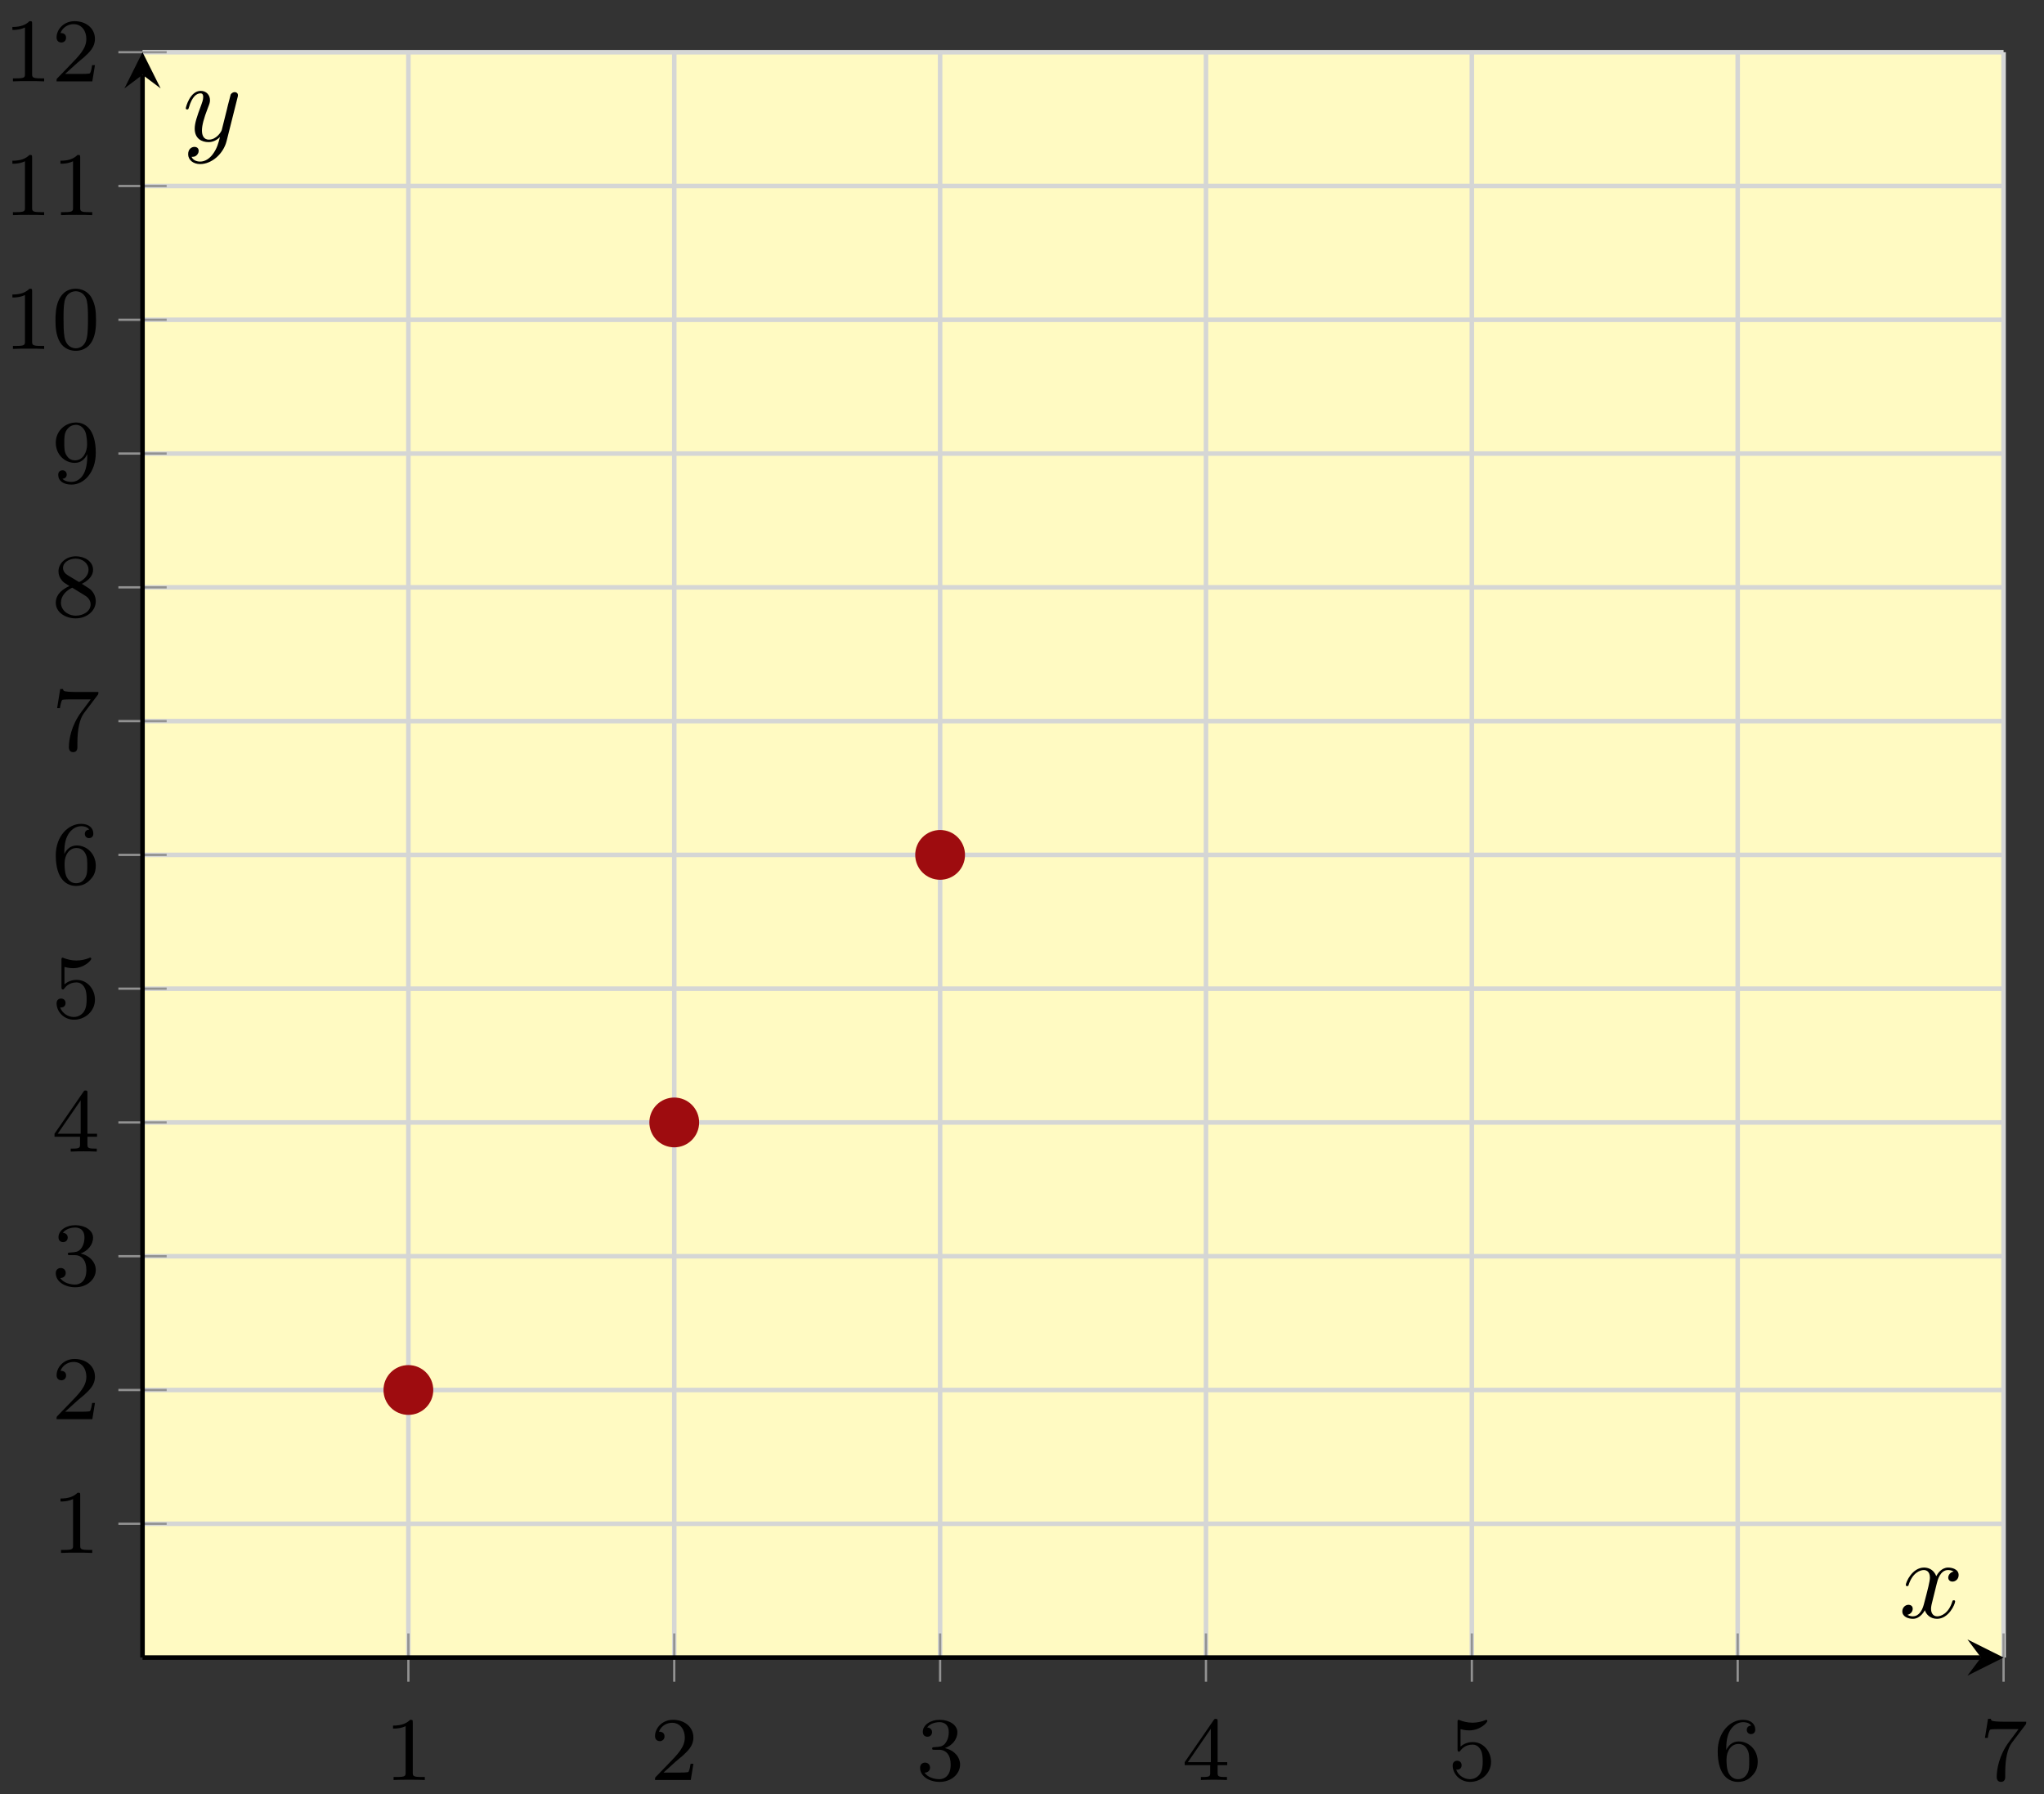
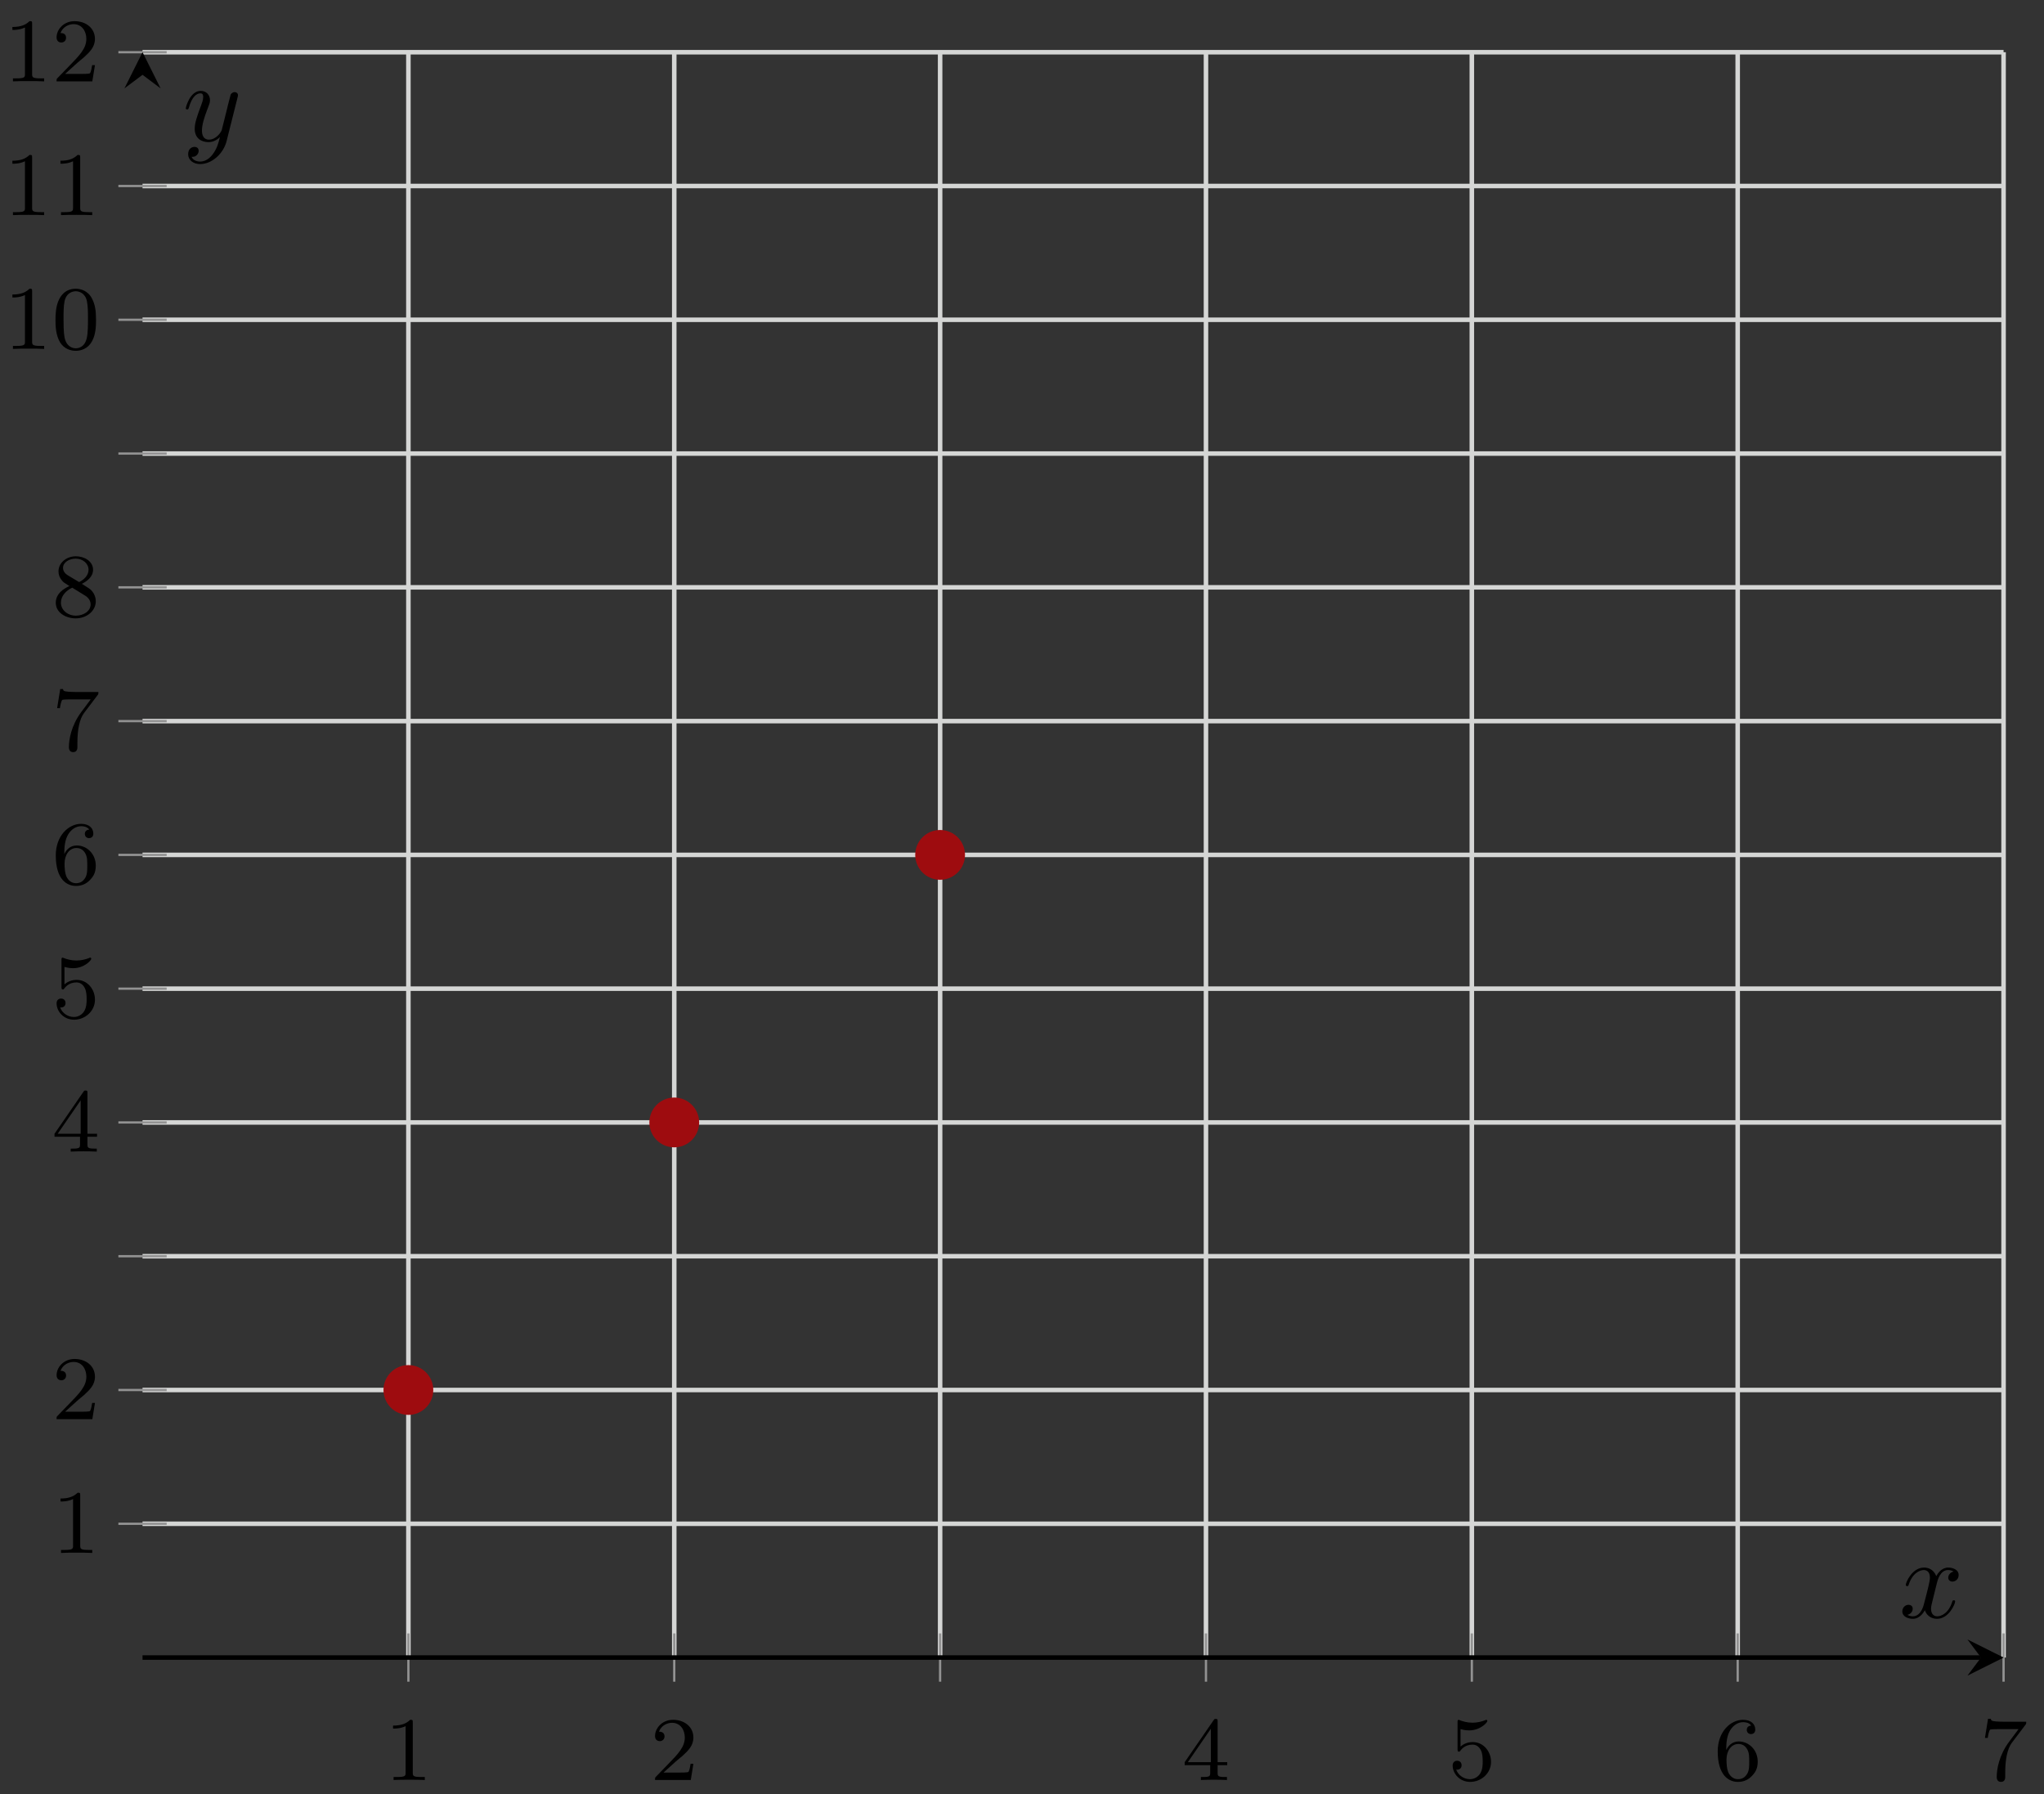
<svg xmlns="http://www.w3.org/2000/svg" xmlns:xlink="http://www.w3.org/1999/xlink" version="1.1" width="180" height="158" viewBox="0 0 180 158">
  <rect x="0" y="0" width="180" height="158" fill="#333333" stroke="none" />
  <defs>
    <path id="font_1_2" d="M.314 .637C.314 .664 .312 .665 .285 .665 .244 .625 .191 .601 .096 .601V.568C.123 .568 .177 .568 .235 .595V.082C.235 .045 .232 .033 .137 .033H.102V0C.143 .003 .229 .003 .274 .003 .319 .003 .406 .003 .447 0V.033H.412C.317 .033 .314 .045 .314 .082V.637Z" />
    <path id="font_1_3" d="M.282 .204C.298 .219 .34 .252 .356 .266 .418 .323 .477 .378 .477 .469 .477 .588 .377 .665 .252 .665 .132 .665 .053 .574 .053 .485 .053 .436 .092 .429 .106 .429 .127 .429 .158 .444 .158 .482 .158 .534 .108 .534 .096 .534 .125 .607 .192 .632 .241 .632 .334 .632 .382 .553 .382 .469 .382 .365 .309 .289 .191 .168L.065 .038C.053 .027 .053 .025 .053 0H.448L.477 .179H.446C.443 .159 .435 .109 .423 .09 .417 .082 .341 .082 .325 .082H.147L.282 .204Z" />
-     <path id="font_1_4" d="M.253 .334C.332 .334 .382 .276 .382 .17 .382 .045 .311 .009 .258 .009 .203 .009 .128 .028 .093 .081 .129 .081 .154 .104 .154 .137 .154 .169 .131 .192 .099 .192 .072 .192 .044 .175 .044 .135 .044 .04 .146-.021 .26-.021 .393-.021 .486 .07 .486 .17 .486 .254 .42 .33 .318 .352 .397 .38 .456 .448 .456 .528 .456 .608 .366 .665 .262 .665 .155 .665 .074 .607 .074 .531 .074 .494 .099 .478 .125 .478 .156 .478 .176 .5 .176 .529 .176 .566 .144 .58 .122 .581 .164 .636 .241 .639 .259 .639 .285 .639 .361 .631 .361 .528 .361 .458 .332 .416 .318 .4 .288 .369 .265 .367 .204 .363 .185 .362 .177 .361 .177 .348 .177 .334 .186 .334 .203 .334H.253Z" />
    <path id="font_1_5" d="M.394 .647C.394 .667 .394 .675 .373 .675 .36 .675 .359 .674 .349 .66L.03 .197V.164H.312V.081C.312 .044 .309 .033 .232 .033H.209V0C.294 .003 .296 .003 .353 .003 .41 .003 .412 .003 .497 0V.033H.474C.397 .033 .394 .044 .394 .081V.164H.5V.197H.394V.647M.319 .566V.197H.065L.319 .566Z" />
    <path id="font_1_6" d="M.14 .562C.153 .558 .193 .548 .235 .548 .36 .548 .436 .636 .436 .651 .436 .662 .429 .665 .424 .665 .422 .665 .42 .665 .411 .66 .372 .645 .326 .633 .272 .633 .213 .633 .164 .648 .133 .66 .123 .665 .121 .665 .12 .665 .107 .665 .107 .654 .107 .636V.343C.107 .325 .107 .313 .123 .313 .131 .313 .134 .317 .139 .325 .151 .34 .189 .391 .274 .391 .33 .391 .357 .345 .366 .326 .383 .29 .385 .244 .385 .205 .385 .168 .384 .114 .356 .07 .337 .04 .297 .009 .244 .009 .179 .009 .115 .05 .092 .115 .095 .114 .101 .114 .102 .114 .13 .114 .152 .132 .152 .163 .152 .2 .123 .213 .103 .213 .085 .213 .053 .203 .053 .16 .053 .07 .131-.021 .246-.021 .371-.021 .477 .076 .477 .2 .477 .316 .393 .419 .275 .419 .225 .419 .178 .403 .14 .369V.562Z" />
    <path id="font_1_7" d="M.138 .331C.138 .414 .145 .487 .181 .548 .211 .598 .262 .639 .325 .639 .345 .639 .391 .636 .414 .601 .369 .599 .365 .565 .365 .554 .365 .524 .388 .507 .412 .507 .43 .507 .459 .518 .459 .556 .459 .616 .414 .665 .324 .665 .185 .665 .044 .533 .044 .317 .044 .046 .17-.021 .267-.021 .315-.021 .367-.008 .412 .035 .452 .074 .486 .116 .486 .203 .486 .334 .387 .426 .276 .426 .204 .426 .161 .38 .138 .331M.267 .009C.214 .009 .181 .046 .166 .074 .143 .119 .141 .187 .141 .225 .141 .324 .195 .398 .272 .398 .322 .398 .352 .372 .371 .337 .392 .3 .392 .255 .392 .204 .392 .153 .392 .109 .372 .073 .346 .027 .311 .009 .267 .009Z" />
    <path id="font_1_8" d="M.506 .609C.515 .62 .515 .622 .515 .644H.261C.236 .644 .205 .645 .18 .647 .128 .651 .127 .66 .124 .676H.093L.059 .465H.09C.092 .48 .103 .549 .117 .557 .128 .562 .203 .562 .218 .562H.43L.327 .424C.213 .272 .189 .114 .189 .035 .189 .025 .189-.021 .236-.021 .283-.021 .283 .024 .283 .036V.084C.283 .228 .307 .346 .356 .411L.506 .609Z" />
    <path id="font_1_9" d="M.332 .361C.388 .388 .456 .438 .456 .516 .456 .611 .359 .665 .266 .665 .16 .665 .074 .592 .074 .498 .074 .461 .087 .427 .112 .398 .129 .377 .133 .375 .195 .336 .071 .281 .044 .208 .044 .152 .044 .042 .155-.021 .264-.021 .387-.021 .486 .062 .486 .168 .486 .231 .452 .273 .436 .29 .419 .306 .418 .307 .332 .361M.177 .455C.148 .472 .124 .501 .124 .536 .124 .599 .193 .639 .264 .639 .342 .639 .406 .586 .406 .516 .406 .458 .361 .409 .302 .38L.177 .455M.226 .318C.23 .316 .344 .246 .361 .235 .377 .226 .429 .194 .429 .134 .429 .057 .348 .009 .266 .009 .177 .009 .101 .07 .101 .152 .101 .227 .157 .286 .226 .318Z" />
-     <path id="font_1_10" d="M.392 .295C.392 .051 .276 .009 .218 .009 .197 .009 .145 .012 .118 .043 .162 .047 .165 .08 .165 .09 .165 .12 .142 .137 .118 .137 .1 .137 .071 .126 .071 .088 .071 .02 .127-.021 .219-.021 .356-.021 .486 .115 .486 .329 .486 .589 .371 .665 .268 .665 .15 .665 .044 .573 .044 .442 .044 .313 .141 .219 .254 .219 .325 .219 .368 .264 .392 .315V.295M.258 .247C.212 .247 .183 .268 .161 .305 .138 .342 .138 .39 .138 .441 .138 .5 .138 .542 .165 .583 .19 .619 .222 .639 .269 .639 .336 .639 .365 .573 .368 .568 .389 .519 .39 .441 .39 .421 .39 .342 .347 .247 .258 .247Z" />
    <path id="font_1_1" d="M.489 .319C.489 .426 .478 .491 .445 .555 .401 .643 .32 .665 .265 .665 .139 .665 .093 .571 .079 .543 .043 .47 .041 .371 .041 .319 .041 .253 .044 .152 .092 .072 .138-.002 .212-.021 .265-.021 .313-.021 .399-.006 .449 .093 .486 .165 .489 .254 .489 .319M.265 .007C.231 .007 .162 .023 .141 .128 .13 .185 .13 .279 .13 .331 .13 .4 .13 .47 .141 .525 .162 .627 .24 .637 .265 .637 .299 .637 .368 .62 .388 .529 .4 .474 .4 .399 .4 .331 .4 .272 .4 .182 .388 .126 .367 .021 .298 .007 .265 .007Z" />
    <clipPath id="clip_2">
      <path transform="matrix(1,0,0,-1,12.551,145.953)" d="M0 0H163.888V141.355H0Z" />
    </clipPath>
    <path id="font_3_1" d="M.334 .302C.34 .328 .363 .42 .433 .42 .438 .42 .462 .42 .483 .407 .455 .402 .435 .377 .435 .353 .435 .337 .446 .318 .473 .318 .495 .318 .527 .336 .527 .376 .527 .428 .468 .442 .434 .442 .376 .442 .341 .389 .329 .366 .304 .432 .25 .442 .221 .442 .117 .442 .06 .313 .06 .288 .06 .278 .07 .278 .072 .278 .08 .278 .083 .28 .085 .289 .119 .395 .185 .42 .219 .42 .238 .42 .273 .411 .273 .353 .273 .322 .256 .255 .219 .115 .203 .053 .168 .011 .124 .011 .118 .011 .095 .011 .074 .024 .099 .029 .121 .05 .121 .078 .121 .105 .099 .113 .084 .113 .054 .113 .029 .087 .029 .055 .029 .009 .079-.011 .123-.011 .189-.011 .225 .059 .228 .065 .24 .028 .276-.011 .336-.011 .439-.011 .496 .118 .496 .143 .496 .153 .487 .153 .484 .153 .475 .153 .473 .149 .471 .142 .438 .035 .37 .011 .338 .011 .299 .011 .283 .043 .283 .077 .283 .099 .289 .121 .3 .165L.334 .302Z" />
    <path id="font_3_2" d="M.486 .381C.49 .395 .49 .397 .49 .404 .49 .422 .476 .431 .461 .431 .451 .431 .435 .425 .426 .41 .424 .405 .416 .374 .412 .356 .405 .33 .398 .303 .392 .276L.347 .096C.343 .081 .3 .011 .234 .011 .183 .011 .172 .055 .172 .092 .172 .138 .189 .2 .223 .288 .239 .329 .243 .34 .243 .36 .243 .405 .211 .442 .161 .442 .066 .442 .029 .297 .029 .288 .029 .278 .039 .278 .041 .278 .051 .278 .052 .28 .057 .296 .084 .39 .124 .42 .158 .42 .166 .42 .183 .42 .183 .388 .183 .363 .173 .337 .166 .318 .126 .212 .108 .155 .108 .108 .108 .019 .171-.011 .23-.011 .269-.011 .303 .006 .331 .034 .318-.018 .306-.067 .266-.12 .24-.154 .202-.183 .156-.183 .142-.183 .097-.18 .08-.141 .096-.141 .109-.141 .123-.129 .133-.12 .143-.107 .143-.088 .143-.057 .116-.053 .106-.053 .083-.053 .05-.069 .05-.118 .05-.168 .094-.205 .156-.205 .259-.205 .362-.114 .39-.001L.486 .381Z" />
  </defs>
-   <path transform="matrix(1,0,0,-1,12.551,145.953)" d="M0 0H163.888V141.355H0Z" fill="#fffac2" />
  <path transform="matrix(1,0,0,-1,12.551,145.953)" stroke-width=".399" stroke-linecap="butt" stroke-miterlimit="10" stroke-linejoin="miter" fill="none" stroke="#d5d6d5" d="M23.413 0V141.355M46.825 0V141.355M70.238 0V141.355M93.65 0V141.355M117.063 0V141.355M140.475 0V141.355M163.888 0V141.355" />
  <path transform="matrix(1,0,0,-1,12.551,145.953)" stroke-width=".399" stroke-linecap="butt" stroke-miterlimit="10" stroke-linejoin="miter" fill="none" stroke="#d5d6d5" d="M0 11.78H163.888M0 23.559H163.888M0 35.339H163.888M0 47.118H163.888M0 58.898H163.888M0 70.677H163.888M0 82.457H163.888M0 94.236H163.888M0 106.016H163.888M0 117.796H163.888M0 129.575H163.888M0 141.355H163.888" />
  <path transform="matrix(1,0,0,-1,12.551,145.953)" stroke-width=".199" stroke-linecap="butt" stroke-miterlimit="10" stroke-linejoin="miter" fill="none" stroke="#929292" d="M23.413-2.126V2.126M46.825-2.126V2.126M70.238-2.126V2.126M93.65-2.126V2.126M117.063-2.126V2.126M140.475-2.126V2.126M163.888-2.126V2.126" />
  <path transform="matrix(1,0,0,-1,12.551,145.953)" stroke-width=".199" stroke-linecap="butt" stroke-miterlimit="10" stroke-linejoin="miter" fill="none" stroke="#929292" d="M-2.126 11.78H2.126M-2.126 23.559H2.126M-2.126 35.339H2.126M-2.126 47.118H2.126M-2.126 58.898H2.126M-2.126 70.677H2.126M-2.126 82.457H2.126M-2.126 94.236H2.126M-2.126 106.016H2.126M-2.126 117.796H2.126M-2.126 129.575H2.126M-2.126 141.355H2.126" />
  <path transform="matrix(1,0,0,-1,12.551,145.953)" stroke-width=".399" stroke-linecap="butt" stroke-miterlimit="10" stroke-linejoin="miter" fill="none" stroke="#000000" d="M0 0H161.895" />
  <path transform="matrix(1,0,0,-1,174.454,145.953)" d="M1.993 0-1.196 1.594 0 0-1.196-1.594" />
-   <path transform="matrix(1,0,0,-1,12.551,145.953)" stroke-width=".399" stroke-linecap="butt" stroke-miterlimit="10" stroke-linejoin="miter" fill="none" stroke="#000000" d="M0 0V139.362" />
  <path transform="matrix(0,-1,-1,-0,12.551,6.588)" d="M1.993 0-1.196 1.594 0 0-1.196-1.594" />
  <use data-text="1" xlink:href="#font_1_2" transform="matrix(7.97,0,0,-7.97,33.847,156.735)" />
  <use data-text="2" xlink:href="#font_1_3" transform="matrix(7.97,0,0,-7.97,57.261,156.735)" />
  <use data-text="3" xlink:href="#font_1_4" transform="matrix(7.97,0,0,-7.97,80.675,156.735)" />
  <use data-text="4" xlink:href="#font_1_5" transform="matrix(7.97,0,0,-7.97,104.088,156.735)" />
  <use data-text="5" xlink:href="#font_1_6" transform="matrix(7.97,0,0,-7.97,127.503,156.735)" />
  <use data-text="6" xlink:href="#font_1_7" transform="matrix(7.97,0,0,-7.97,150.916,156.735)" />
  <use data-text="7" xlink:href="#font_1_8" transform="matrix(7.97,0,0,-7.97,174.33,156.735)" />
  <use data-text="1" xlink:href="#font_1_2" transform="matrix(7.97,0,0,-7.97,4.561,136.741)" />
  <use data-text="2" xlink:href="#font_1_3" transform="matrix(7.97,0,0,-7.97,4.561,124.961)" />
  <use data-text="3" xlink:href="#font_1_4" transform="matrix(7.97,0,0,-7.97,4.561,113.182)" />
  <use data-text="4" xlink:href="#font_1_5" transform="matrix(7.97,0,0,-7.97,4.561,101.402)" />
  <use data-text="5" xlink:href="#font_1_6" transform="matrix(7.97,0,0,-7.97,4.561,89.621)" />
  <use data-text="6" xlink:href="#font_1_7" transform="matrix(7.97,0,0,-7.97,4.561,77.842)" />
  <use data-text="7" xlink:href="#font_1_8" transform="matrix(7.97,0,0,-7.97,4.561,66.062)" />
  <use data-text="8" xlink:href="#font_1_9" transform="matrix(7.97,0,0,-7.97,4.561,54.283)" />
  <use data-text="9" xlink:href="#font_1_10" transform="matrix(7.97,0,0,-7.97,4.561,42.503)" />
  <use data-text="1" xlink:href="#font_1_2" transform="matrix(7.97,0,0,-7.97,.326,30.723)" />
  <use data-text="0" xlink:href="#font_1_1" transform="matrix(7.97,0,0,-7.97,4.559,30.723)" />
  <use data-text="1" xlink:href="#font_1_2" transform="matrix(7.97,0,0,-7.97,.326,18.943)" />
  <use data-text="1" xlink:href="#font_1_2" transform="matrix(7.97,0,0,-7.97,4.559,18.943)" />
  <use data-text="1" xlink:href="#font_1_2" transform="matrix(7.97,0,0,-7.97,.326,7.164)" />
  <use data-text="2" xlink:href="#font_1_3" transform="matrix(7.97,0,0,-7.97,4.559,7.164)" />
  <g clip-path="url(#clip_2)">
</g>
  <path transform="matrix(1,0,0,-1,12.551,145.953)" d="M25.405 23.559C25.405 24.66 24.513 25.552 23.413 25.552 22.312 25.552 21.42 24.66 21.42 23.559 21.42 22.459 22.312 21.567 23.413 21.567 24.513 21.567 25.405 22.459 25.405 23.559ZM23.413 23.559" fill="#9e0c0f" />
  <path transform="matrix(1,0,0,-1,12.551,145.953)" stroke-width=".399" stroke-linecap="butt" stroke-miterlimit="10" stroke-linejoin="miter" fill="none" stroke="#9e0c0f" d="M25.405 23.559C25.405 24.66 24.513 25.552 23.413 25.552 22.312 25.552 21.42 24.66 21.42 23.559 21.42 22.459 22.312 21.567 23.413 21.567 24.513 21.567 25.405 22.459 25.405 23.559ZM23.413 23.559" />
  <path transform="matrix(1,0,0,-1,12.551,145.953)" d="M48.818 47.118C48.818 48.219 47.926 49.111 46.825 49.111 45.725 49.111 44.833 48.219 44.833 47.118 44.833 46.018 45.725 45.126 46.825 45.126 47.926 45.126 48.818 46.018 48.818 47.118ZM46.825 47.118" fill="#9e0c0f" />
  <path transform="matrix(1,0,0,-1,12.551,145.953)" stroke-width=".399" stroke-linecap="butt" stroke-miterlimit="10" stroke-linejoin="miter" fill="none" stroke="#9e0c0f" d="M48.818 47.118C48.818 48.219 47.926 49.111 46.825 49.111 45.725 49.111 44.833 48.219 44.833 47.118 44.833 46.018 45.725 45.126 46.825 45.126 47.926 45.126 48.818 46.018 48.818 47.118ZM46.825 47.118" />
  <path transform="matrix(1,0,0,-1,12.551,145.953)" d="M72.23 70.677C72.23 71.778 71.338 72.67 70.238 72.67 69.137 72.67 68.245 71.778 68.245 70.677 68.245 69.577 69.137 68.685 70.238 68.685 71.338 68.685 72.23 69.577 72.23 70.677ZM70.238 70.677" fill="#9e0c0f" />
  <path transform="matrix(1,0,0,-1,12.551,145.953)" stroke-width=".399" stroke-linecap="butt" stroke-miterlimit="10" stroke-linejoin="miter" fill="none" stroke="#9e0c0f" d="M72.23 70.677C72.23 71.778 71.338 72.67 70.238 72.67 69.137 72.67 68.245 71.778 68.245 70.677 68.245 69.577 69.137 68.685 70.238 68.685 71.338 68.685 72.23 69.577 72.23 70.677ZM70.238 70.677" />
  <path transform="matrix(1,0,0,-1,12.551,145.953)" stroke-width=".399" stroke-linecap="butt" stroke-miterlimit="10" stroke-linejoin="miter" fill="none" stroke="#9e0c0f" d="" />
  <use data-text="x" xlink:href="#font_3_1" transform="matrix(9.963,0,0,-9.963,167.233,142.433)" />
  <use data-text="y" xlink:href="#font_3_2" transform="matrix(9.963,0,0,-9.963,16.071,12.405)" />
</svg>